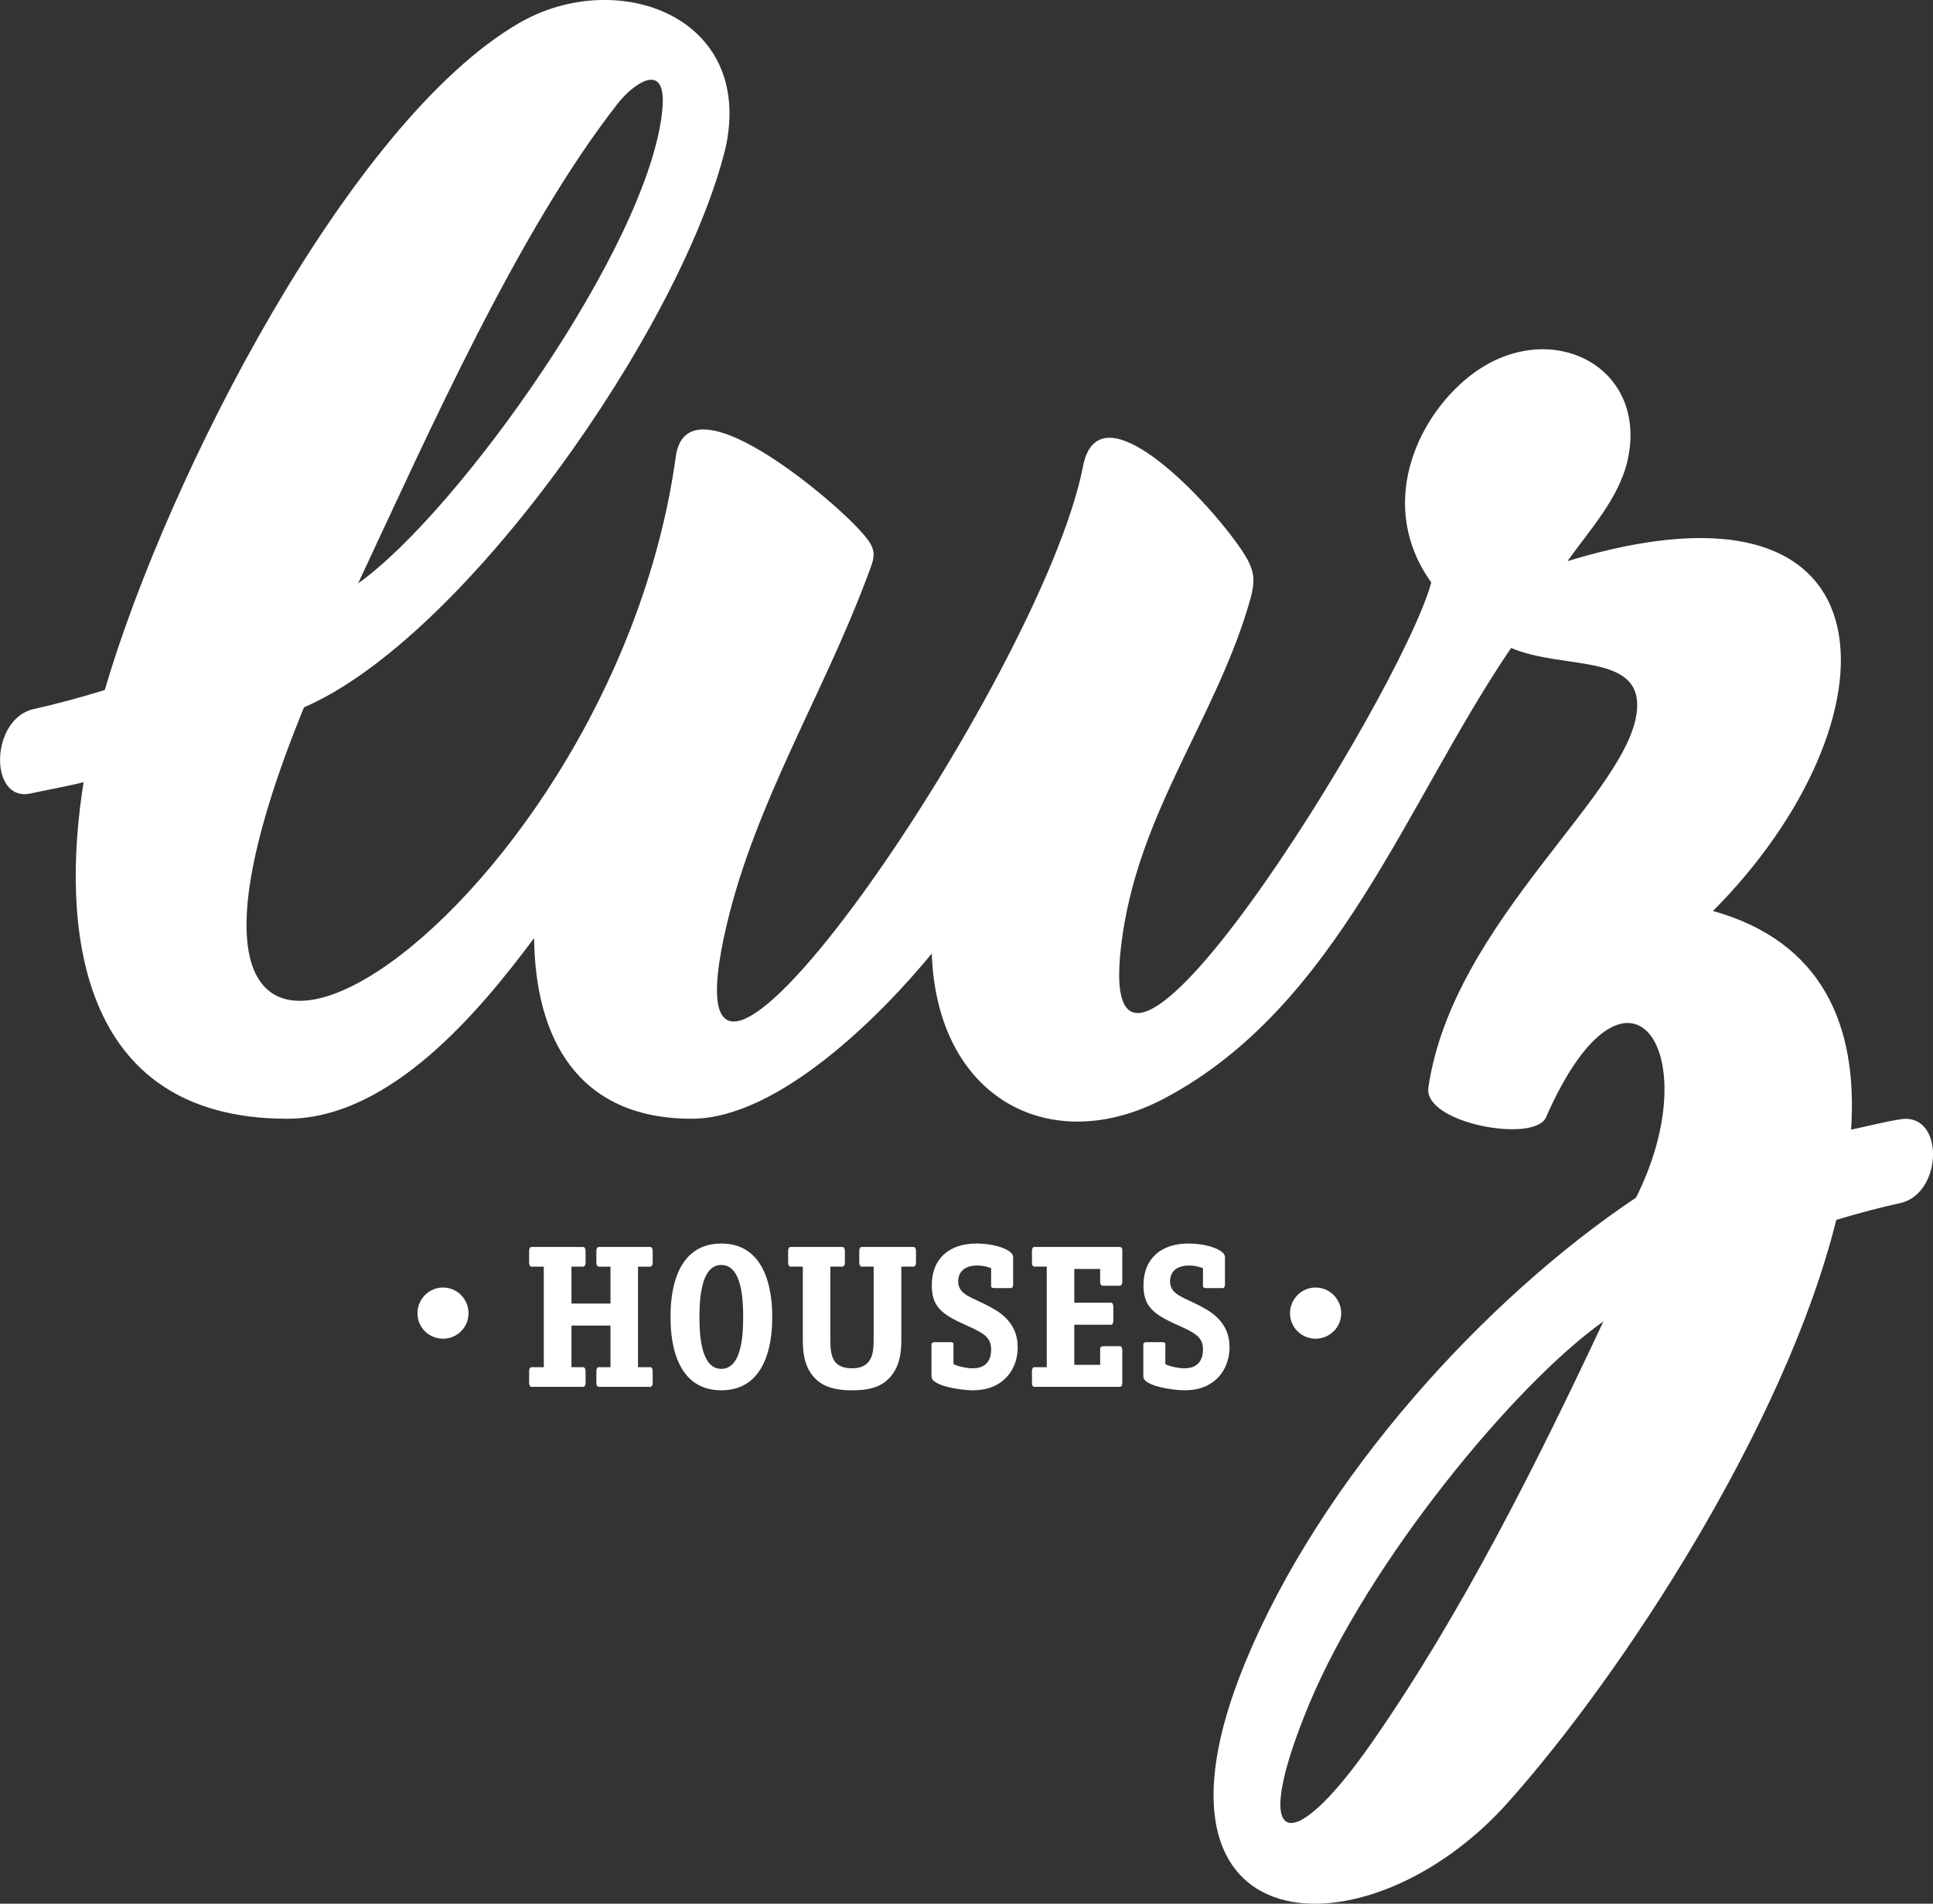
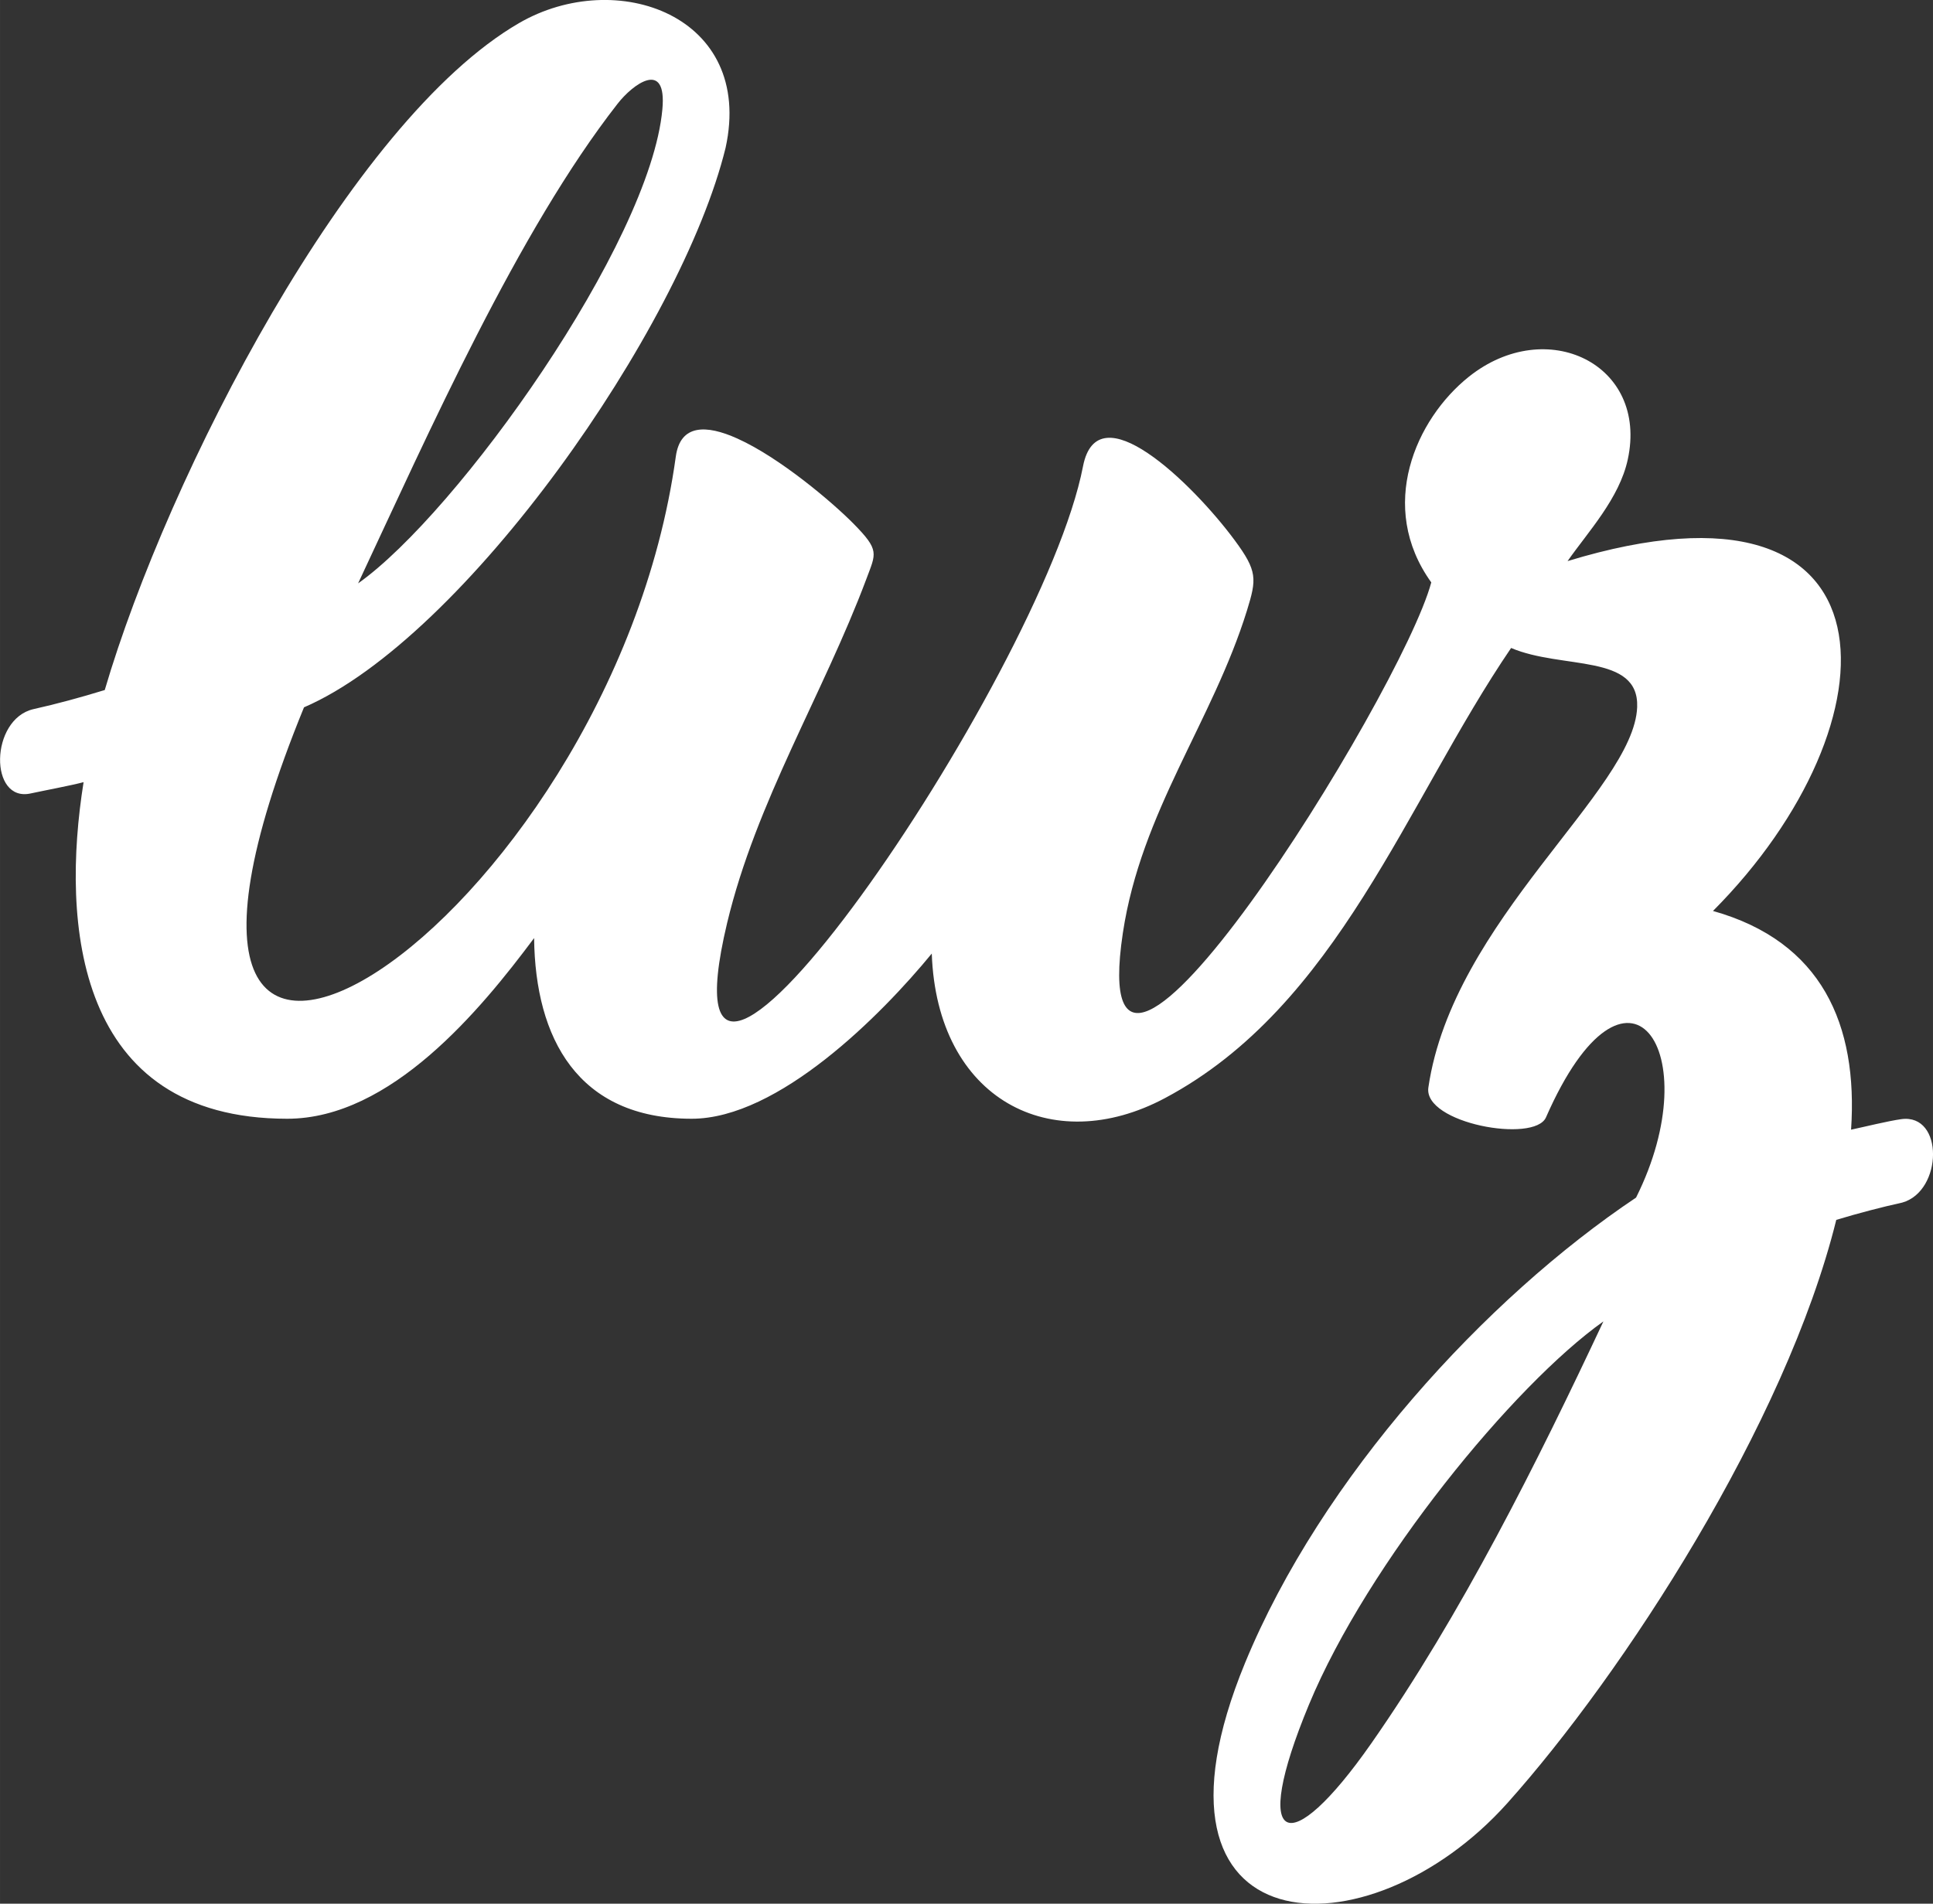
<svg xmlns="http://www.w3.org/2000/svg" xml:space="preserve" width="139.893mm" height="137.799mm" version="1.1" style="shape-rendering:geometricPrecision; text-rendering:geometricPrecision; image-rendering:optimizeQuality; fill-rule:evenodd; clip-rule:evenodd" viewBox="0 0 13970 13761">
  <rect x="0" y="0" width="13970" height="13761" fill="#333333" stroke="none" />
  <defs>
    <style type="text/css">
   
    .fil1 {fill:#fff}
    .fil0 {fill:#fff;fill-rule:nonzero}
   
  </style>
  </defs>
  <g id="Layer_x0020_1">
-     <path class="fil0" d="M3386 9493c0,-102 -82,-186 -184,-186 -103,0 -185,84 -185,186 0,102 82,184 185,184 102,0 184,-82 184,-184zm1331 421c0,-37 -19,-31 -31,-31l-75 0 0 -727 75 0c12,0 31,5 31,-31l0 -80c0,-37 -19,-31 -31,-31l-345 0c-12,0 -31,-6 -31,31l0 80c0,36 19,31 31,31l71 0 0 267 -282 0 0 -267 71 0c11,0 31,5 31,-31l0 -80c0,-37 -20,-31 -31,-31l-346 0c-12,0 -31,-6 -31,31l0 80c0,36 19,31 31,31l75 0 0 727 -75 0c-12,0 -31,-6 -31,31l0 80c0,37 19,31 31,31l346 0c11,0 31,6 31,-31l0 -80c0,-37 -20,-31 -31,-31l-71 0 0 -301 282 0 0 301 -71 0c-12,0 -31,-6 -31,31l0 80c0,37 19,31 31,31l345 0c12,0 31,6 31,-31l0 -80zm496 136c360,0 368,-424 368,-530 0,-103 -8,-531 -368,-531 -360,0 -367,423 -367,531 0,106 7,530 367,530zm0 -155c-149,0 -158,-251 -158,-375 0,-143 15,-376 158,-376 149,0 158,252 158,376 0,124 -9,375 -158,375zm1301 -739l75 0c12,0 31,5 31,-31l0 -80c0,-37 -19,-31 -31,-31l-348 0c-12,0 -31,-6 -31,31l0 80c0,36 19,31 31,31l73 0 0 527c0,90 -6,208 -156,208 -61,0 -93,-18 -111,-34 -46,-43 -46,-123 -46,-174l0 -527 74 0c12,0 31,5 31,-31l0 -80c0,-37 -19,-31 -31,-31l-348 0c-12,0 -31,-6 -31,31l0 80c0,36 19,31 31,31l75 0 0 527c0,95 10,219 111,301 74,59 173,66 245,66 87,0 176,-10 245,-66 100,-83 111,-204 111,-301l0 -527zm649 129c0,14 -4,26 25,26l109 0c8,0 25,4 25,-26l0 -199c0,-50 -128,-97 -264,-97 -202,0 -324,113 -324,301 0,74 16,128 57,173 49,53 133,90 201,121 119,53 171,85 171,171 0,37 -7,136 -133,136 -48,0 -100,-14 -121,-22l-18 -8 0 -134c0,-13 5,-25 -25,-25l-109 0c-29,0 -25,17 -25,25l0 223c0,72 226,100 295,100 121,0 194,-40 244,-91 71,-74 84,-163 84,-220 0,-82 -27,-173 -127,-247 -47,-35 -114,-66 -145,-81 -84,-40 -158,-66 -158,-148 0,-57 33,-115 139,-115 34,0 68,8 87,15l12 4 0 118zm948 477c0,-35 -17,-31 -31,-31l-98 0c-35,0 -31,12 -31,31l0 104 -187 0 0 -290 251 0c12,0 31,6 31,-31l0 -97c0,-36 -16,-31 -31,-31l-251 0 0 -244 187 0 0 90c0,37 19,31 31,31l98 0c16,0 31,3 31,-31l0 -224c0,-28 -15,-25 -31,-25l-591 0c-12,0 -31,-6 -31,31l0 80c0,36 19,31 31,31l76 0 0 727 -76 0c-12,0 -31,-6 -31,31l0 80c0,37 19,31 31,31l592 0c13,0 30,4 30,-31l0 -232zm583 -477c0,14 -5,26 25,26l109 0c7,0 25,4 25,-26l0 -199c0,-50 -128,-97 -264,-97 -202,0 -325,113 -325,301 0,74 16,128 58,173 48,53 133,90 201,121 119,53 171,85 171,171 0,37 -8,136 -133,136 -49,0 -100,-14 -121,-22l-18 -8 0 -134c0,-13 5,-25 -25,-25l-109 0c-30,0 -25,17 -25,25l0 223c0,72 226,100 295,100 121,0 193,-40 244,-91 70,-74 84,-163 84,-220 0,-82 -27,-173 -127,-247 -48,-35 -114,-66 -145,-81 -84,-40 -158,-66 -158,-148 0,-57 33,-115 139,-115 34,0 68,8 87,15l12 4 0 118zm999 208c0,-102 -83,-186 -185,-186 -102,0 -185,84 -185,186 0,102 83,184 185,184 102,0 185,-82 185,-184z" />
    <path class="fil1" d="M10344 4210c-393,-547 -113,-1180 272,-1487 561,-447 1298,-91 1148,599 -61,281 -285,520 -435,734 2445,-745 2404,1170 1051,2529 786,221 1049,820 998,1581 95,-20 268,-63 363,-76 309,-42 300,520 7,603 -154,34 -314,76 -477,125 -366,1479 -1543,3284 -2377,4216 -1010,1128 -2747,1056 -1896,-1013 552,-1341 1739,-2637 2826,-3364 530,-1060 -66,-1913 -651,-580 -83,189 -888,43 -850,-216 177,-1209 1485,-2146 1509,-2749 15,-390 -543,-271 -911,-428 -758,1113 -1252,2589 -2502,3254 -818,436 -1648,11 -1685,-1045 -365,445 -1109,1194 -1735,1194 -824,0 -1131,-582 -1139,-1306 -386,518 -1035,1306 -1784,1306 -1532,0 -1635,-1413 -1472,-2433 -95,25 -288,61 -380,81 -304,70 -298,-537 18,-609 166,-37 339,-84 515,-138 456,-1553 1773,-4113 2994,-4821 703,-408 1702,-55 1493,901 -320,1306 -1888,3545 -3047,4045 -1673,4089 2216,1592 2687,-1812 32,-235 219,-233 445,-131 309,139 690,464 839,615 191,194 163,213 93,401 -312,832 -796,1608 -1006,2486 -562,2359 2276,-1770 2572,-3301 53,-273 248,-243 467,-96 226,151 480,428 629,630 166,224 159,281 89,508 -250,805 -764,1451 -897,2331 -299,1990 2012,-1724 2229,-2534zm-434 8393c651,-932 1200,-2032 1678,-3051 -645,457 -1702,1744 -2128,2770 -429,1034 -147,1135 450,281zm-5446 -11854c-721,922 -1368,2384 -1876,3468 717,-507 2111,-2457 2199,-3427 34,-366 -215,-180 -323,-41z" />
  </g>
</svg>